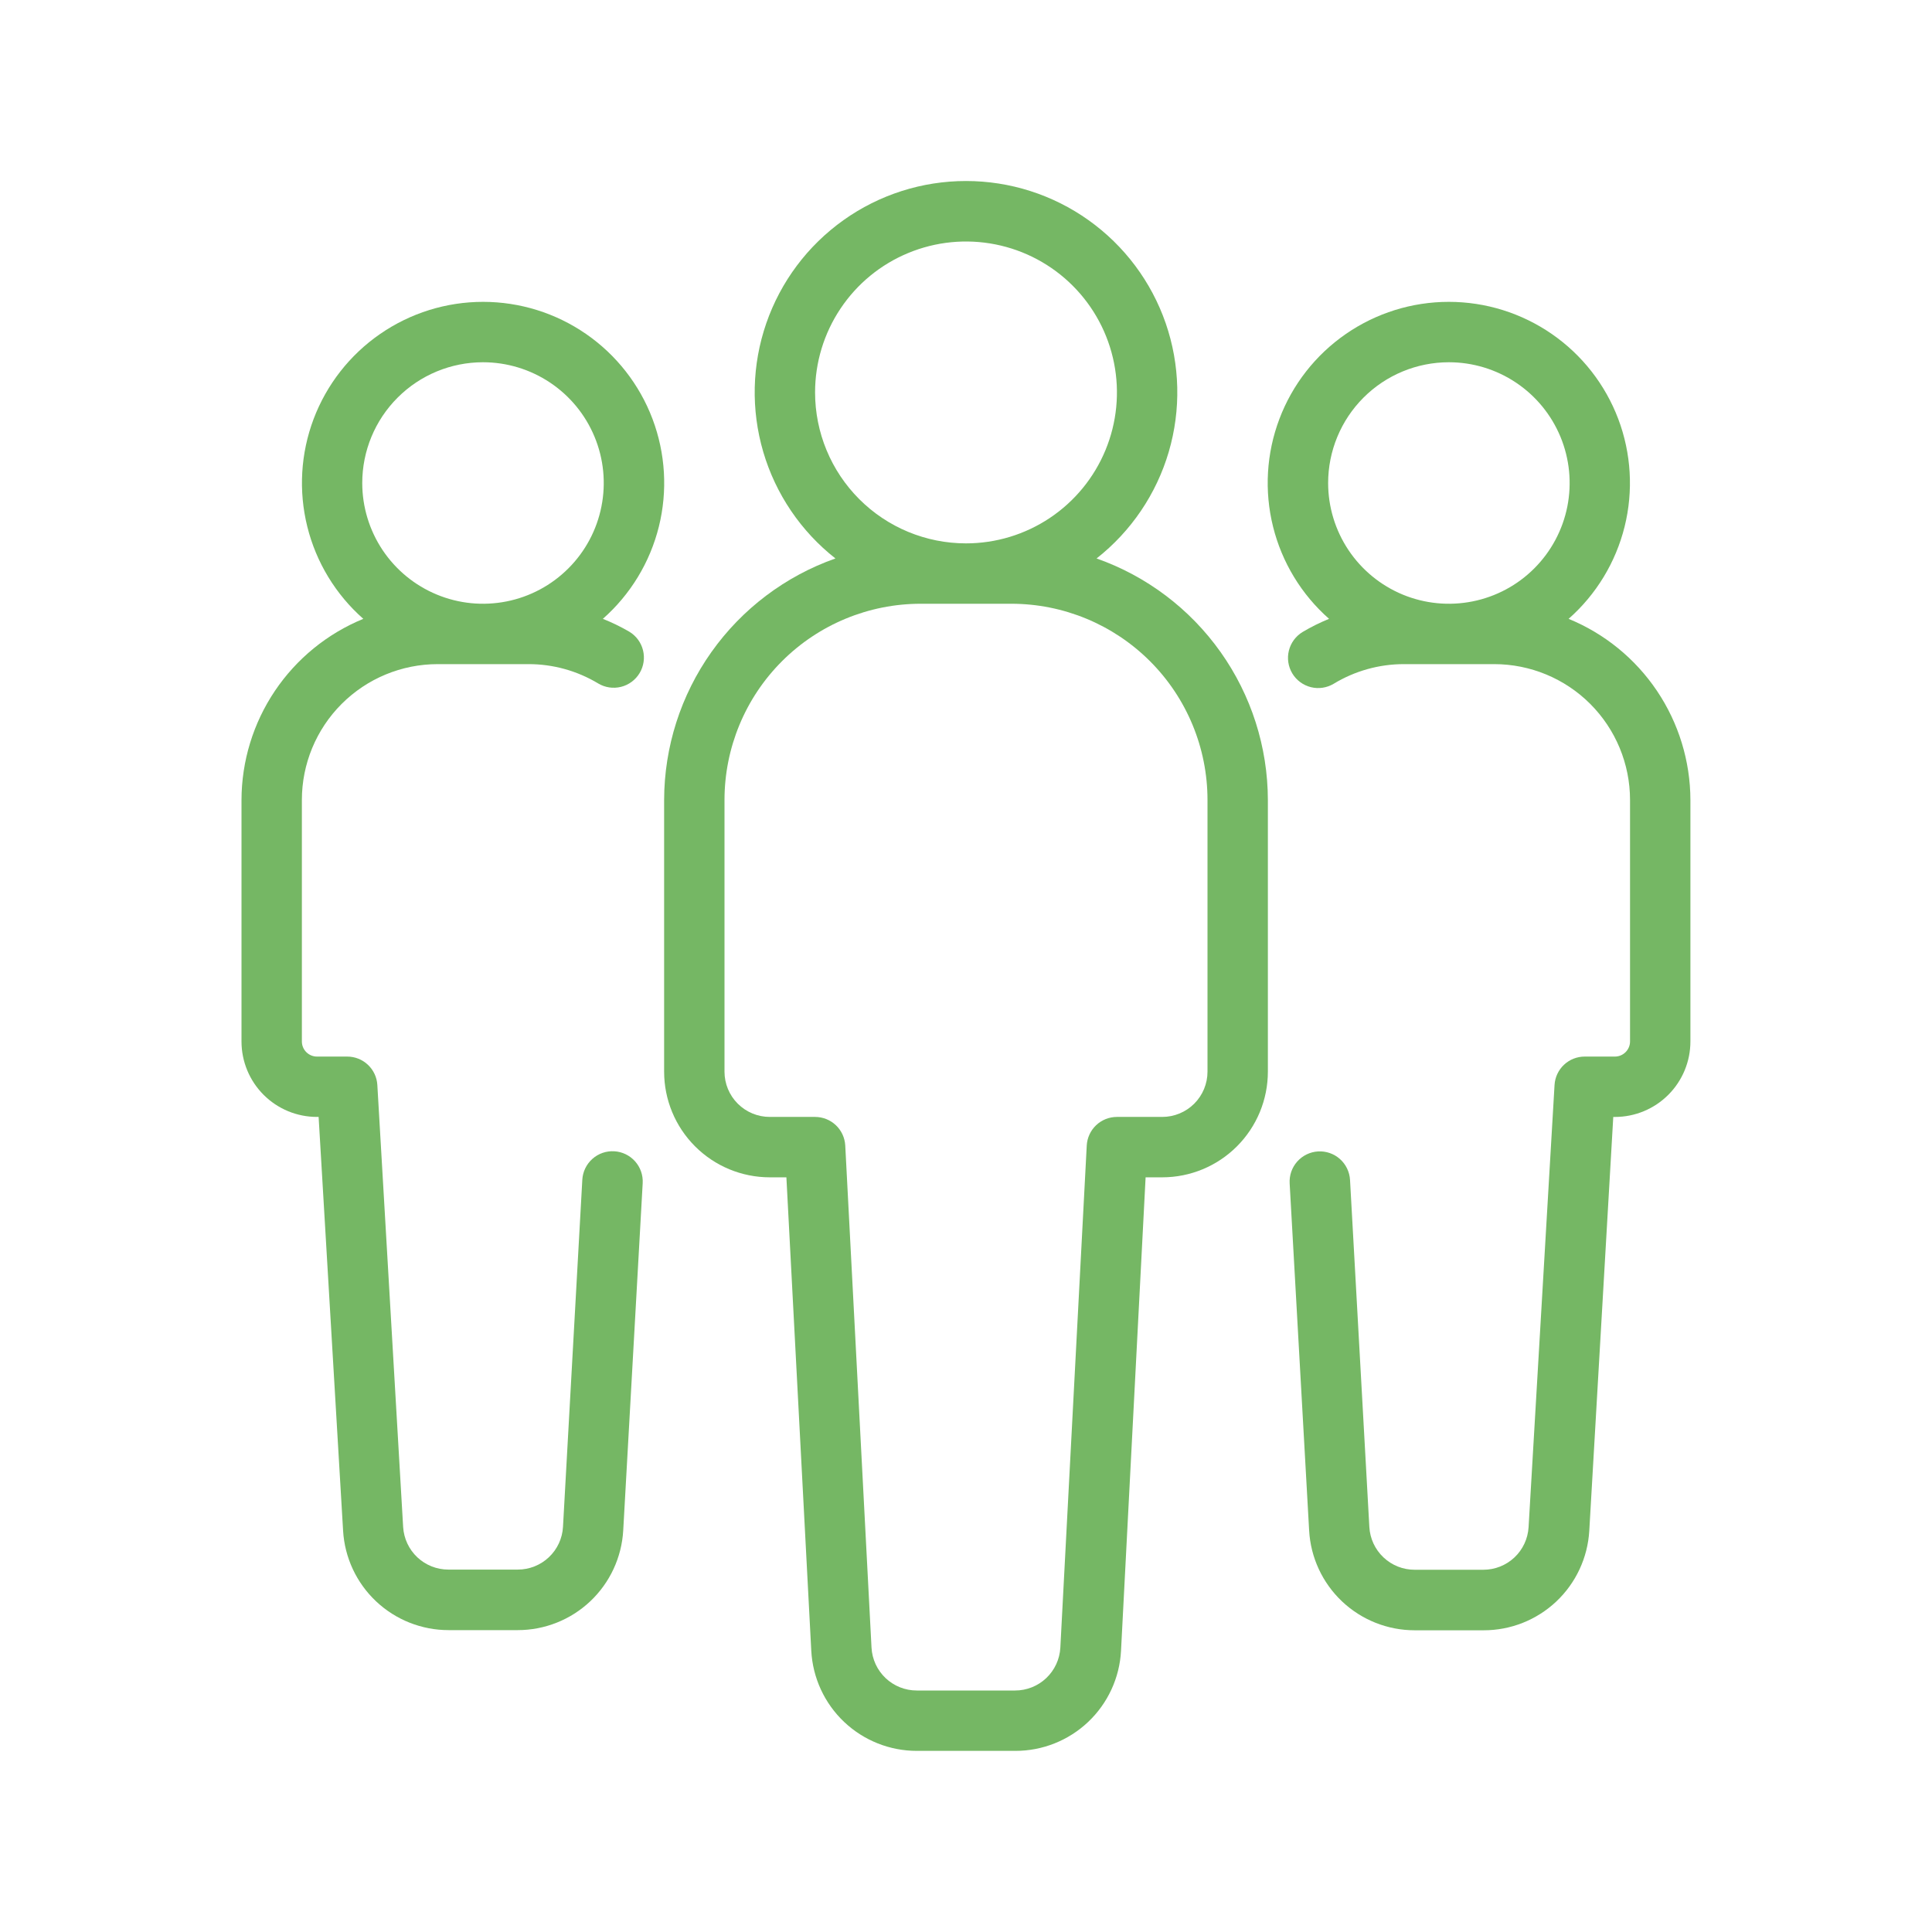
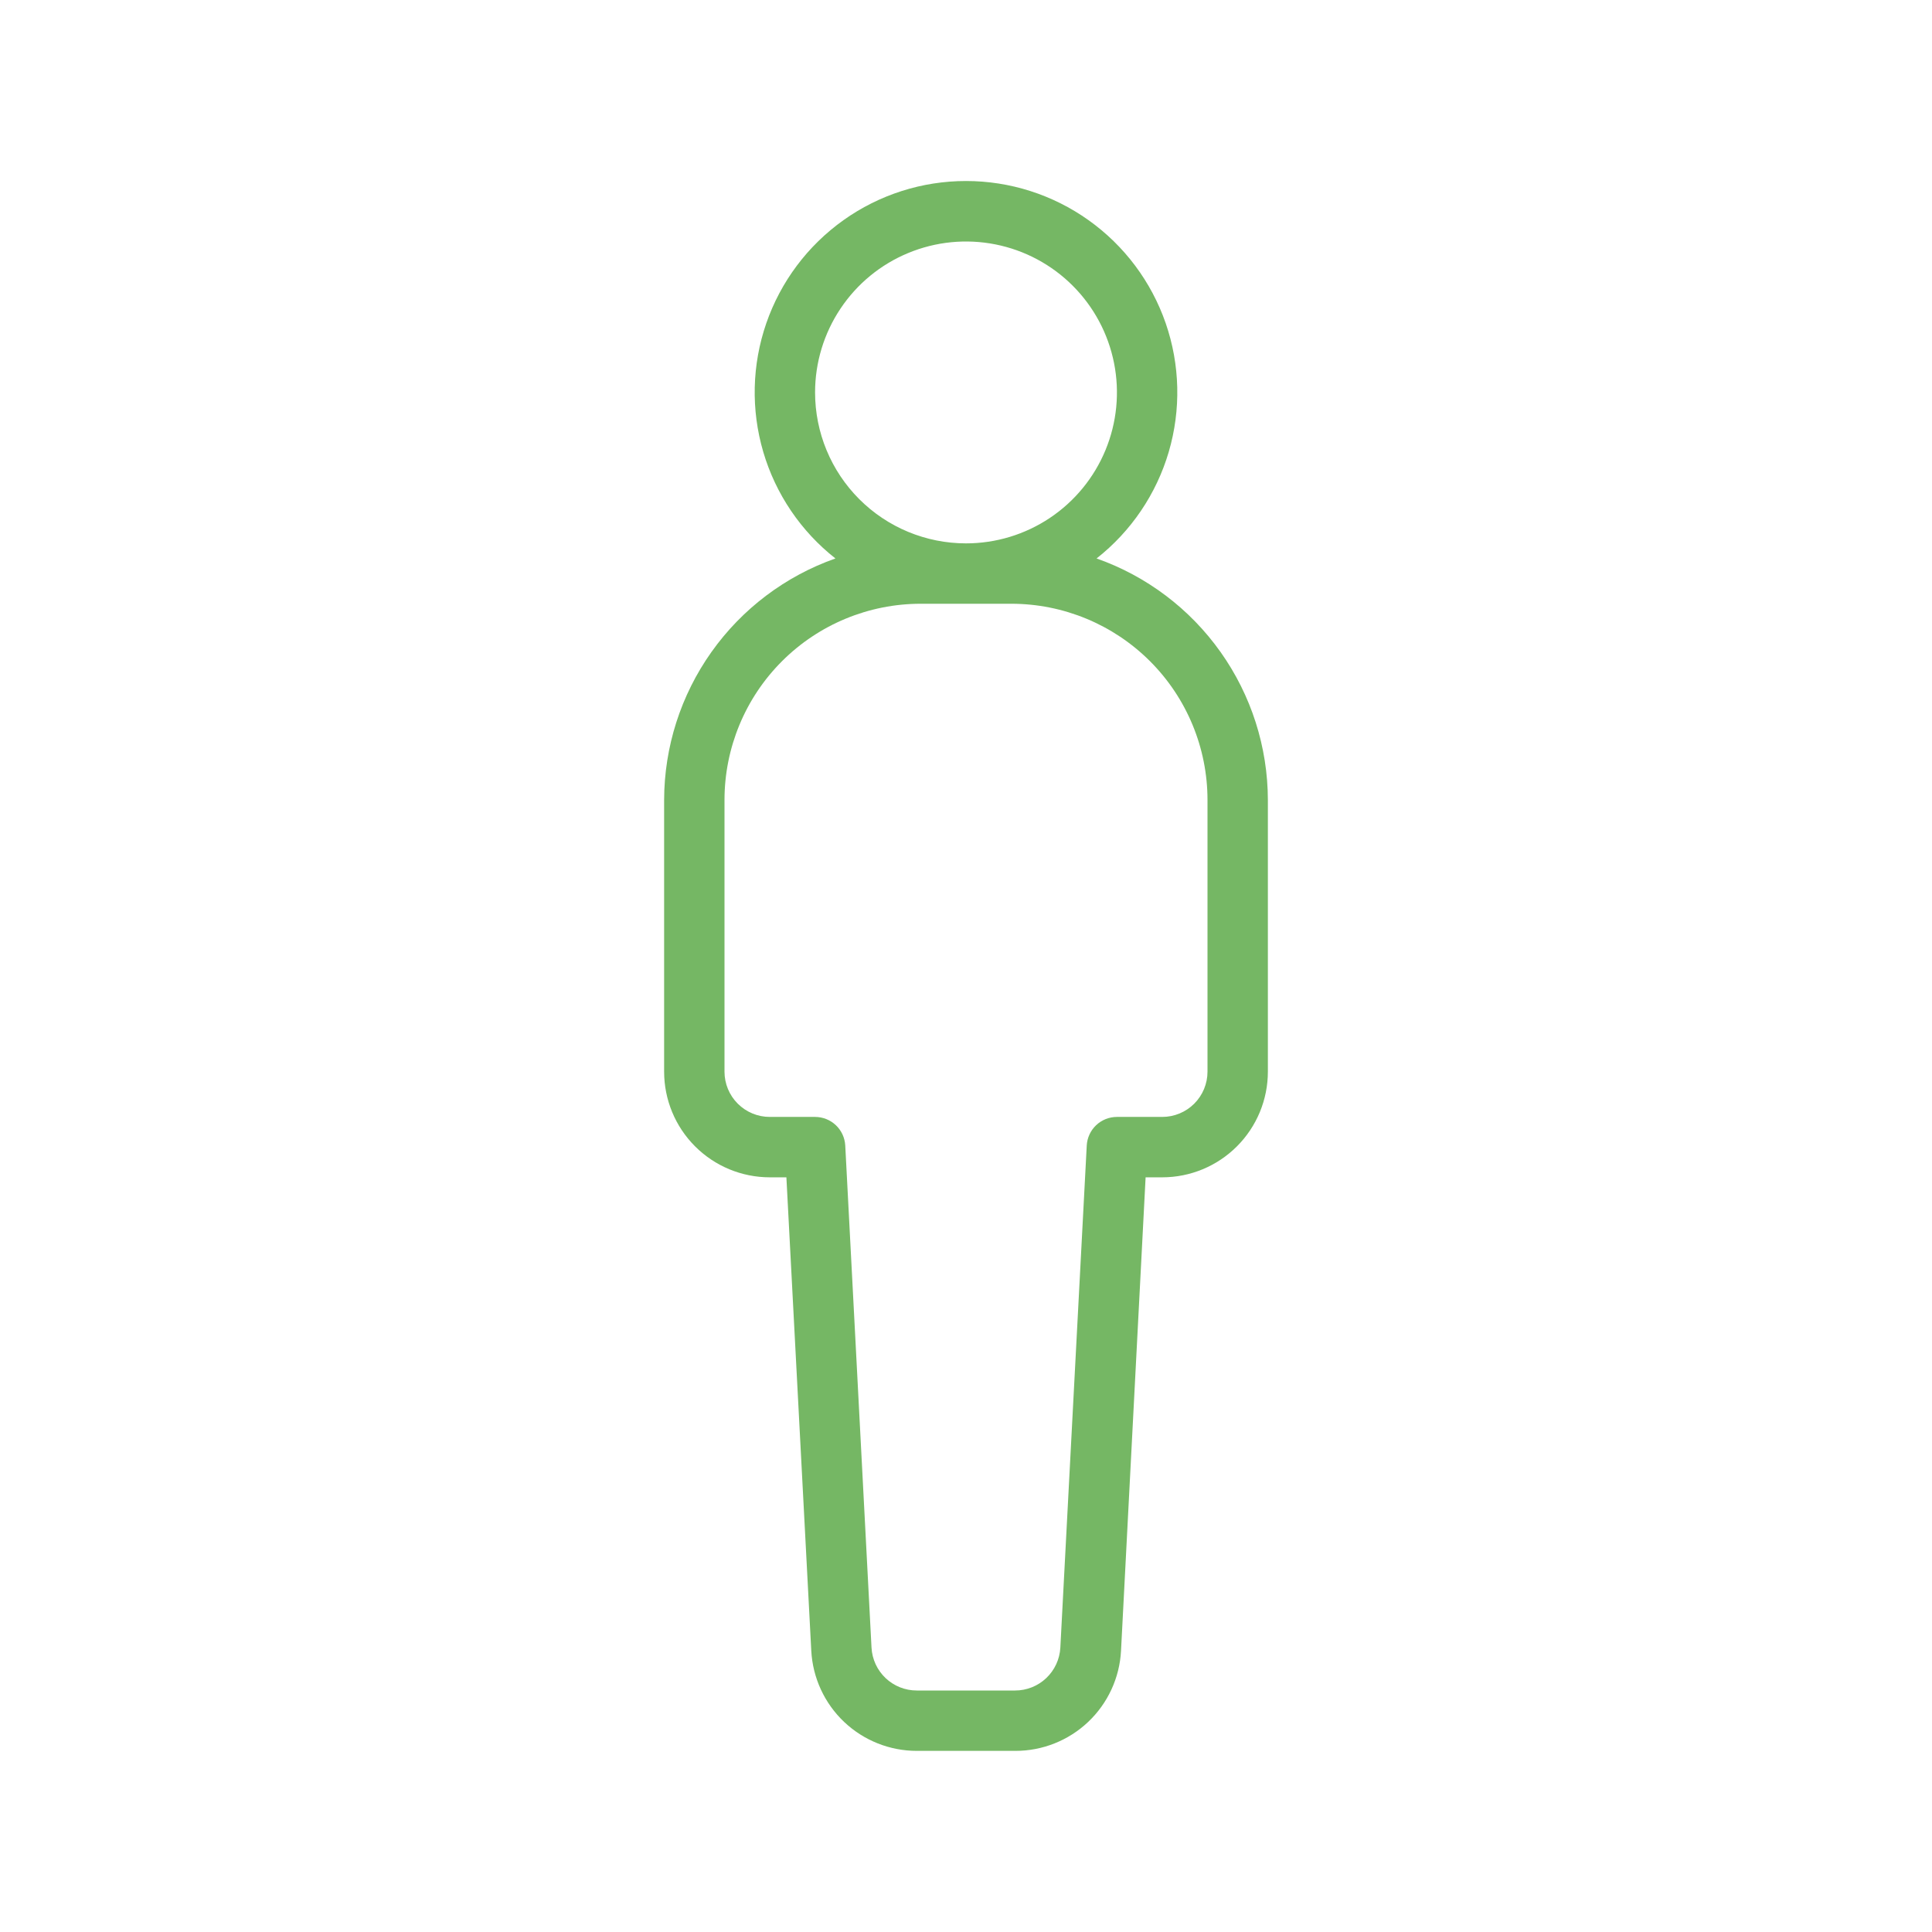
<svg xmlns="http://www.w3.org/2000/svg" width="84" height="84" viewBox="0 0 84 84" fill="none">
  <path d="M47.677 24.281C49.179 23.101 50.276 21.481 50.815 19.648C51.353 17.815 51.307 15.86 50.683 14.054C50.058 12.248 48.886 10.682 47.33 9.574C45.774 8.465 43.911 7.87 42 7.87C40.089 7.87 38.226 8.465 36.67 9.574C35.114 10.682 33.942 12.248 33.317 14.054C32.693 15.86 32.647 17.815 33.185 19.648C33.724 21.481 34.821 23.101 36.323 24.281C34.149 25.047 32.266 26.468 30.932 28.349C29.598 30.229 28.88 32.476 28.875 34.781V46.594C28.875 47.812 29.359 48.981 30.221 49.842C31.082 50.704 32.25 51.188 33.469 51.188H34.191L35.273 71.774C35.336 72.95 35.847 74.057 36.702 74.867C37.557 75.676 38.69 76.127 39.867 76.125H44.146C45.323 76.127 46.456 75.676 47.311 74.867C48.166 74.057 48.678 72.95 48.74 71.774L49.809 51.188H50.531C51.75 51.188 52.918 50.704 53.779 49.842C54.641 48.981 55.125 47.812 55.125 46.594V34.781C55.12 32.476 54.402 30.229 53.068 28.349C51.734 26.468 49.851 25.047 47.677 24.281ZM35.438 17.062C35.438 15.765 35.822 14.496 36.544 13.417C37.265 12.337 38.289 11.496 39.489 11C40.688 10.503 42.007 10.373 43.28 10.626C44.553 10.879 45.723 11.504 46.64 12.422C47.558 13.34 48.183 14.509 48.436 15.782C48.69 17.055 48.56 18.375 48.063 19.574C47.566 20.773 46.725 21.798 45.646 22.519C44.567 23.24 43.298 23.625 42 23.625C40.26 23.625 38.59 22.934 37.36 21.703C36.129 20.472 35.438 18.803 35.438 17.062ZM52.5 46.594C52.5 47.116 52.293 47.617 51.923 47.986C51.554 48.355 51.053 48.562 50.531 48.562H48.562C48.227 48.562 47.903 48.69 47.659 48.921C47.415 49.152 47.269 49.467 47.25 49.803L46.102 71.636C46.075 72.14 45.855 72.614 45.489 72.961C45.123 73.308 44.637 73.501 44.133 73.5H39.861C39.356 73.501 38.871 73.308 38.504 72.961C38.138 72.614 37.919 72.14 37.892 71.636L36.75 49.803C36.731 49.467 36.585 49.152 36.341 48.921C36.097 48.69 35.773 48.562 35.438 48.562H33.469C32.947 48.562 32.446 48.355 32.077 47.986C31.707 47.617 31.5 47.116 31.5 46.594V34.781C31.5 32.519 32.399 30.349 33.999 28.749C35.599 27.149 37.769 26.25 40.031 26.25H43.969C46.231 26.25 48.401 27.149 50.001 28.749C51.601 30.349 52.5 32.519 52.5 34.781V46.594Z" fill="#75B764" />
-   <path d="M68.2 26.906C69.4 25.849 70.249 24.45 70.635 22.898C71.021 21.345 70.924 19.712 70.359 18.215C69.793 16.719 68.786 15.43 67.47 14.521C66.154 13.611 64.592 13.124 62.992 13.124C61.392 13.124 59.831 13.611 58.515 14.521C57.199 15.43 56.191 16.719 55.626 18.215C55.06 19.712 54.964 21.345 55.35 22.898C55.735 24.45 56.585 25.849 57.785 26.906C57.388 27.068 57.004 27.258 56.636 27.477C56.338 27.657 56.123 27.947 56.039 28.285C55.954 28.623 56.008 28.98 56.187 29.279C56.366 29.577 56.657 29.792 56.995 29.877C57.332 29.961 57.69 29.907 57.988 29.728C58.904 29.172 59.955 28.877 61.027 28.875H64.964C66.531 28.875 68.033 29.497 69.141 30.605C70.248 31.713 70.871 33.215 70.871 34.781V45.281C70.871 45.455 70.801 45.622 70.678 45.745C70.555 45.868 70.388 45.938 70.214 45.938H68.902C68.567 45.937 68.244 46.064 68 46.294C67.756 46.523 67.609 46.837 67.589 47.171L66.46 66.4C66.43 66.901 66.21 67.372 65.844 67.716C65.478 68.06 64.994 68.251 64.492 68.25H61.506C61.002 68.251 60.518 68.059 60.152 67.713C59.785 67.368 59.566 66.895 59.537 66.393L58.697 51.299C58.687 51.127 58.643 50.958 58.568 50.803C58.493 50.647 58.388 50.508 58.259 50.393C57.999 50.161 57.657 50.042 57.309 50.062C56.961 50.082 56.635 50.24 56.403 50.5C56.171 50.76 56.052 51.102 56.072 51.45L56.919 66.544C56.984 67.717 57.497 68.821 58.351 69.628C59.206 70.435 60.337 70.883 61.512 70.882H64.505C65.678 70.884 66.807 70.437 67.662 69.633C68.516 68.829 69.03 67.728 69.099 66.557L70.142 48.563H70.214C71.085 48.563 71.919 48.217 72.534 47.602C73.15 46.986 73.496 46.152 73.496 45.281V34.781C73.492 33.092 72.986 31.442 72.044 30.04C71.101 28.637 69.763 27.547 68.2 26.906ZM62.995 15.75C64.034 15.75 65.049 16.058 65.912 16.635C66.776 17.212 67.448 18.032 67.846 18.991C68.243 19.95 68.347 21.006 68.145 22.024C67.942 23.043 67.442 23.978 66.708 24.712C65.974 25.447 65.038 25.947 64.02 26.149C63.001 26.352 61.946 26.248 60.986 25.851C60.027 25.453 59.207 24.78 58.63 23.917C58.053 23.053 57.745 22.038 57.745 21C57.745 19.608 58.299 18.272 59.283 17.288C60.268 16.303 61.603 15.75 62.995 15.75Z" fill="#75B764" />
-   <path d="M19.031 28.875H22.969C24.039 28.872 25.09 29.163 26.007 29.715C26.306 29.894 26.663 29.948 27.001 29.863C27.339 29.779 27.629 29.564 27.809 29.265C27.988 28.967 28.041 28.61 27.957 28.272C27.873 27.934 27.658 27.643 27.359 27.464C26.991 27.25 26.607 27.063 26.211 26.906C27.411 25.848 28.26 24.45 28.646 22.898C29.032 21.345 28.935 19.712 28.37 18.215C27.805 16.719 26.797 15.43 25.481 14.521C24.165 13.611 22.603 13.124 21.003 13.124C19.404 13.124 17.842 13.611 16.526 14.521C15.21 15.43 14.202 16.719 13.636 18.215C13.071 19.712 12.975 21.345 13.361 22.898C13.746 24.45 14.596 25.848 15.796 26.906C14.233 27.547 12.895 28.637 11.952 30.039C11.009 31.441 10.504 33.092 10.5 34.781V45.281C10.5 46.151 10.846 46.986 11.461 47.601C12.076 48.217 12.911 48.562 13.781 48.562H13.853L14.917 66.55C14.985 67.721 15.499 68.822 16.354 69.626C17.208 70.43 18.337 70.877 19.51 70.875H22.503C23.678 70.877 24.809 70.428 25.664 69.621C26.518 68.814 27.031 67.711 27.097 66.537L27.943 51.443C27.963 51.095 27.844 50.754 27.612 50.493C27.38 50.233 27.054 50.075 26.706 50.055C26.358 50.035 26.016 50.154 25.756 50.386C25.496 50.618 25.338 50.944 25.318 51.292L24.478 66.386C24.45 66.889 24.23 67.361 23.863 67.707C23.497 68.052 23.013 68.244 22.509 68.243H19.497C18.995 68.244 18.511 68.053 18.145 67.709C17.779 67.365 17.559 66.894 17.528 66.393L16.406 47.171C16.386 46.837 16.239 46.523 15.995 46.294C15.751 46.064 15.429 45.937 15.094 45.938H13.781C13.607 45.938 13.44 45.868 13.317 45.745C13.194 45.622 13.125 45.455 13.125 45.281V34.781C13.125 33.215 13.747 31.712 14.855 30.605C15.963 29.497 17.465 28.875 19.031 28.875ZM21 15.75C22.038 15.75 23.053 16.058 23.917 16.635C24.78 17.212 25.453 18.032 25.85 18.991C26.248 19.95 26.352 21.006 26.149 22.024C25.947 23.043 25.447 23.978 24.712 24.712C23.978 25.447 23.043 25.947 22.024 26.149C21.006 26.352 19.95 26.248 18.991 25.85C18.032 25.453 17.212 24.78 16.635 23.917C16.058 23.053 15.75 22.038 15.75 21C15.75 19.608 16.303 18.272 17.288 17.288C18.272 16.303 19.608 15.75 21 15.75Z" fill="#75B764" />
</svg>